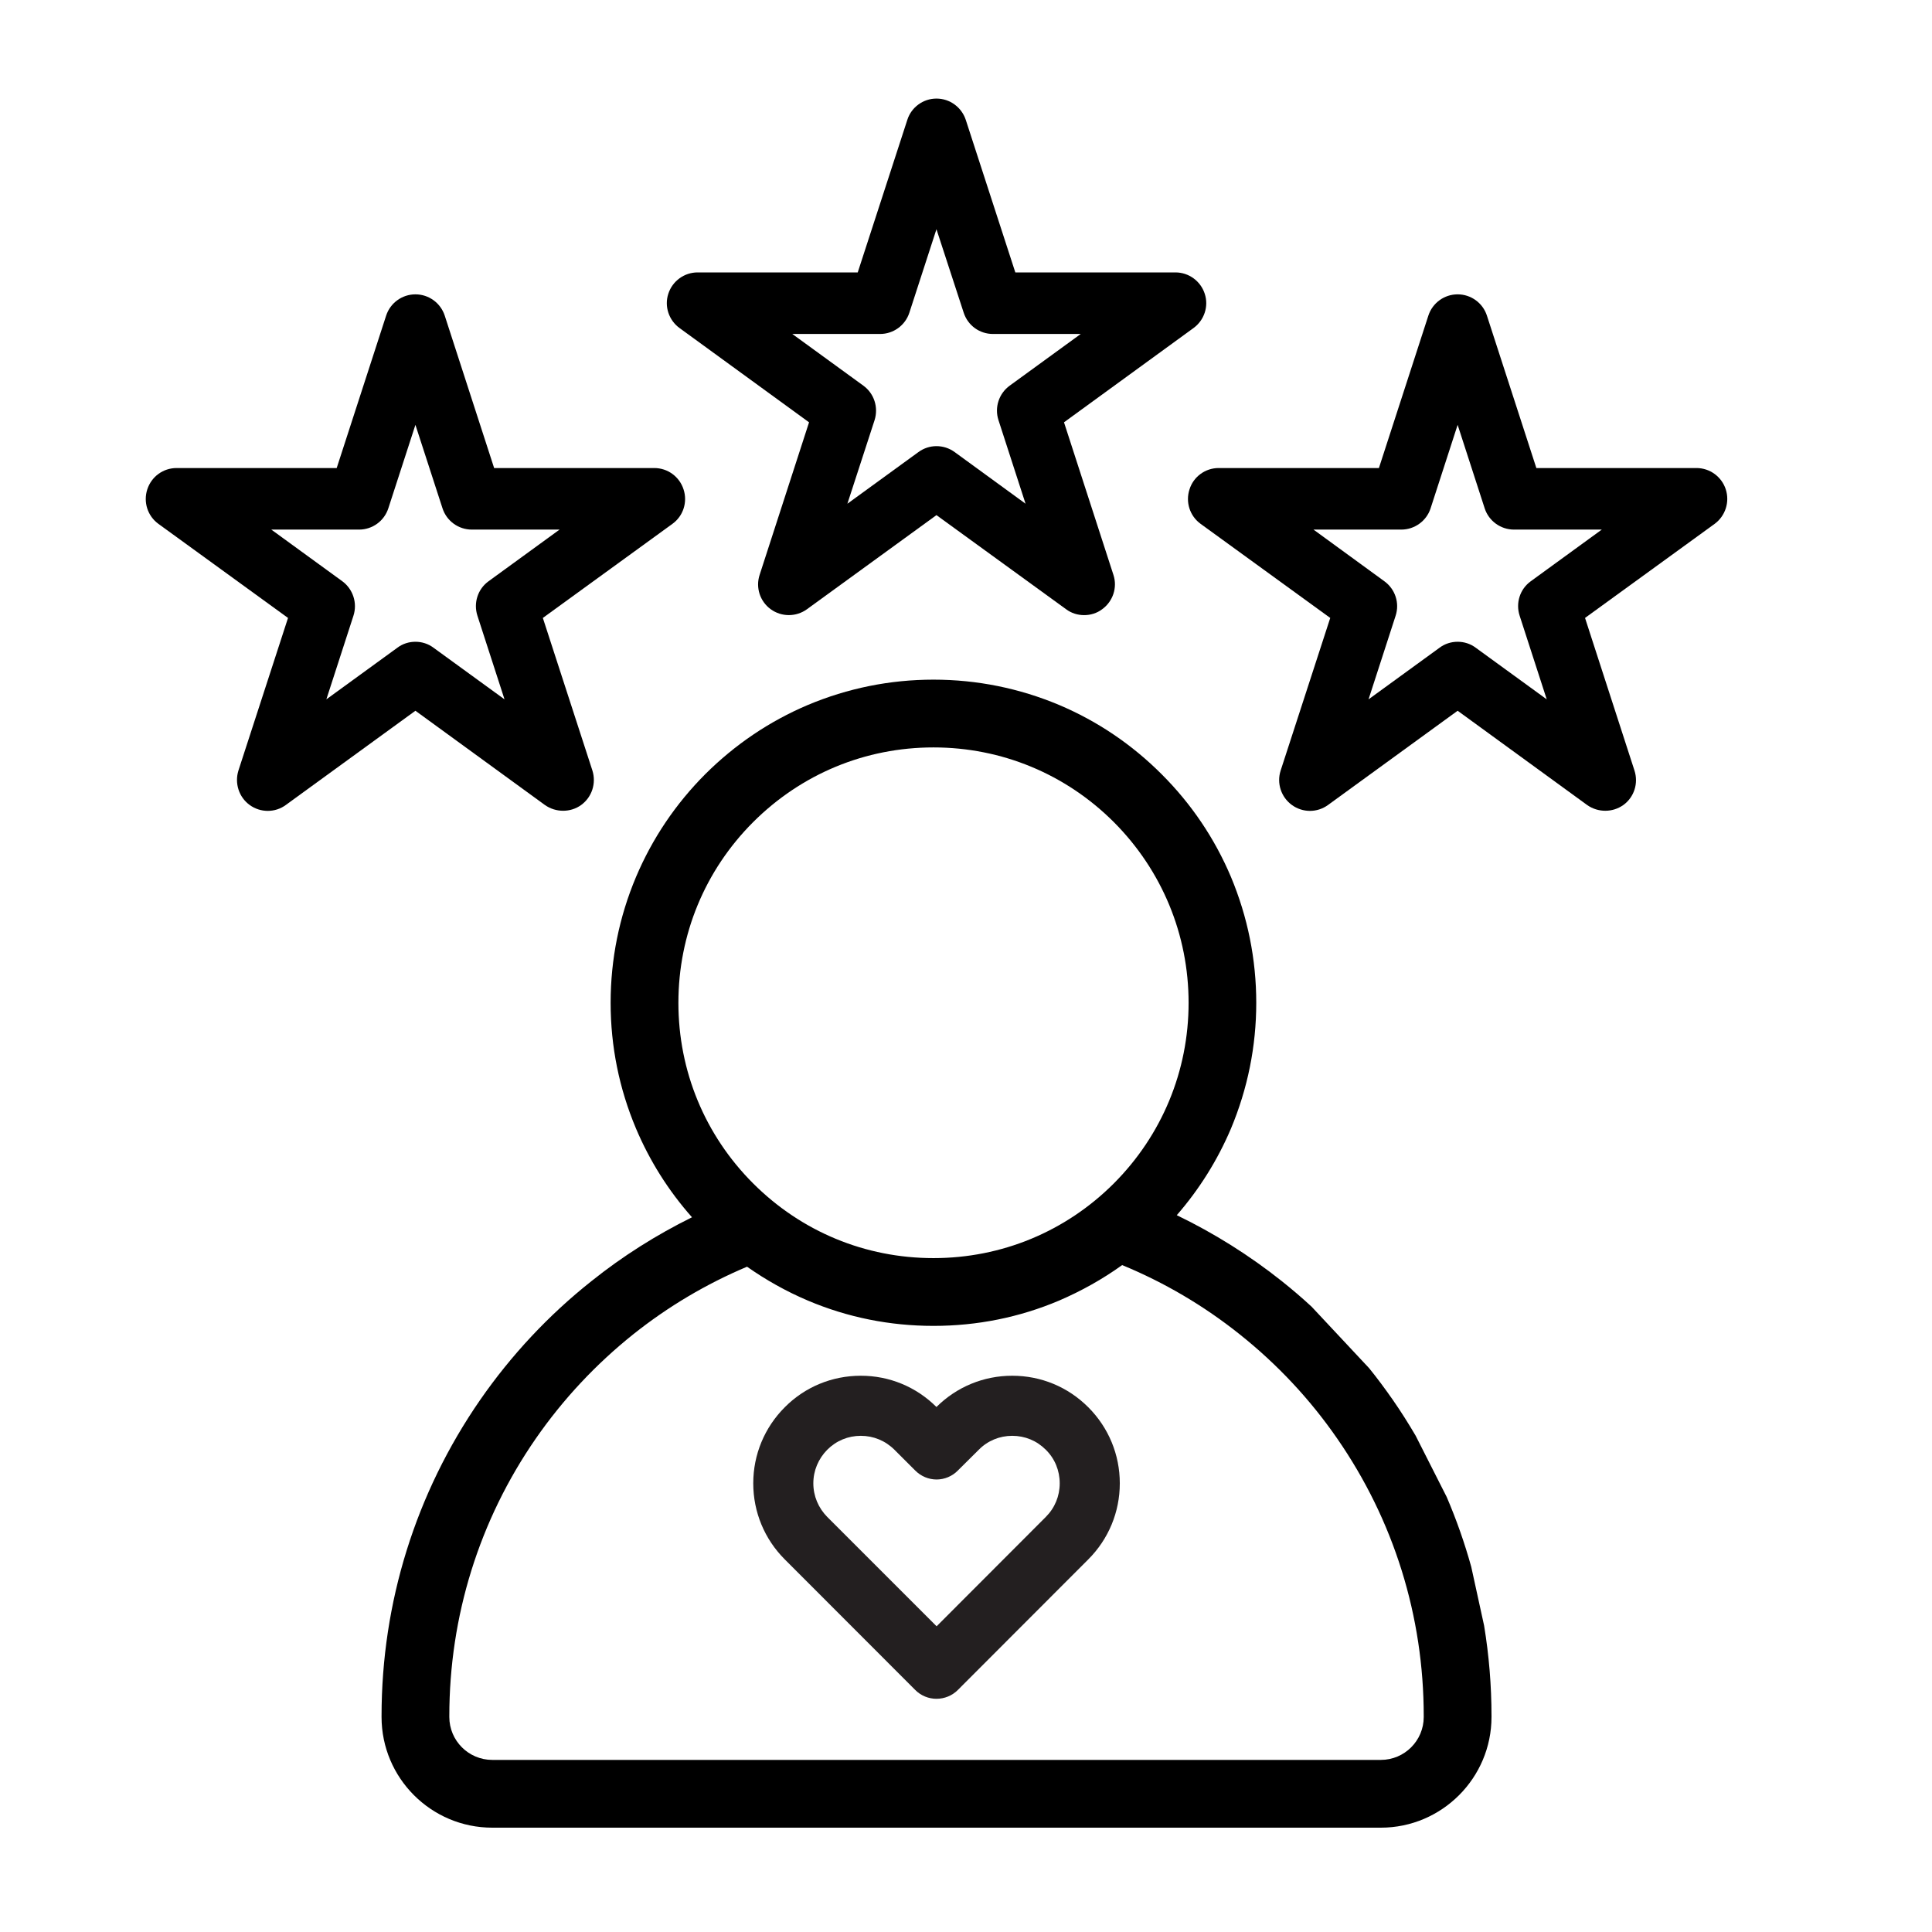
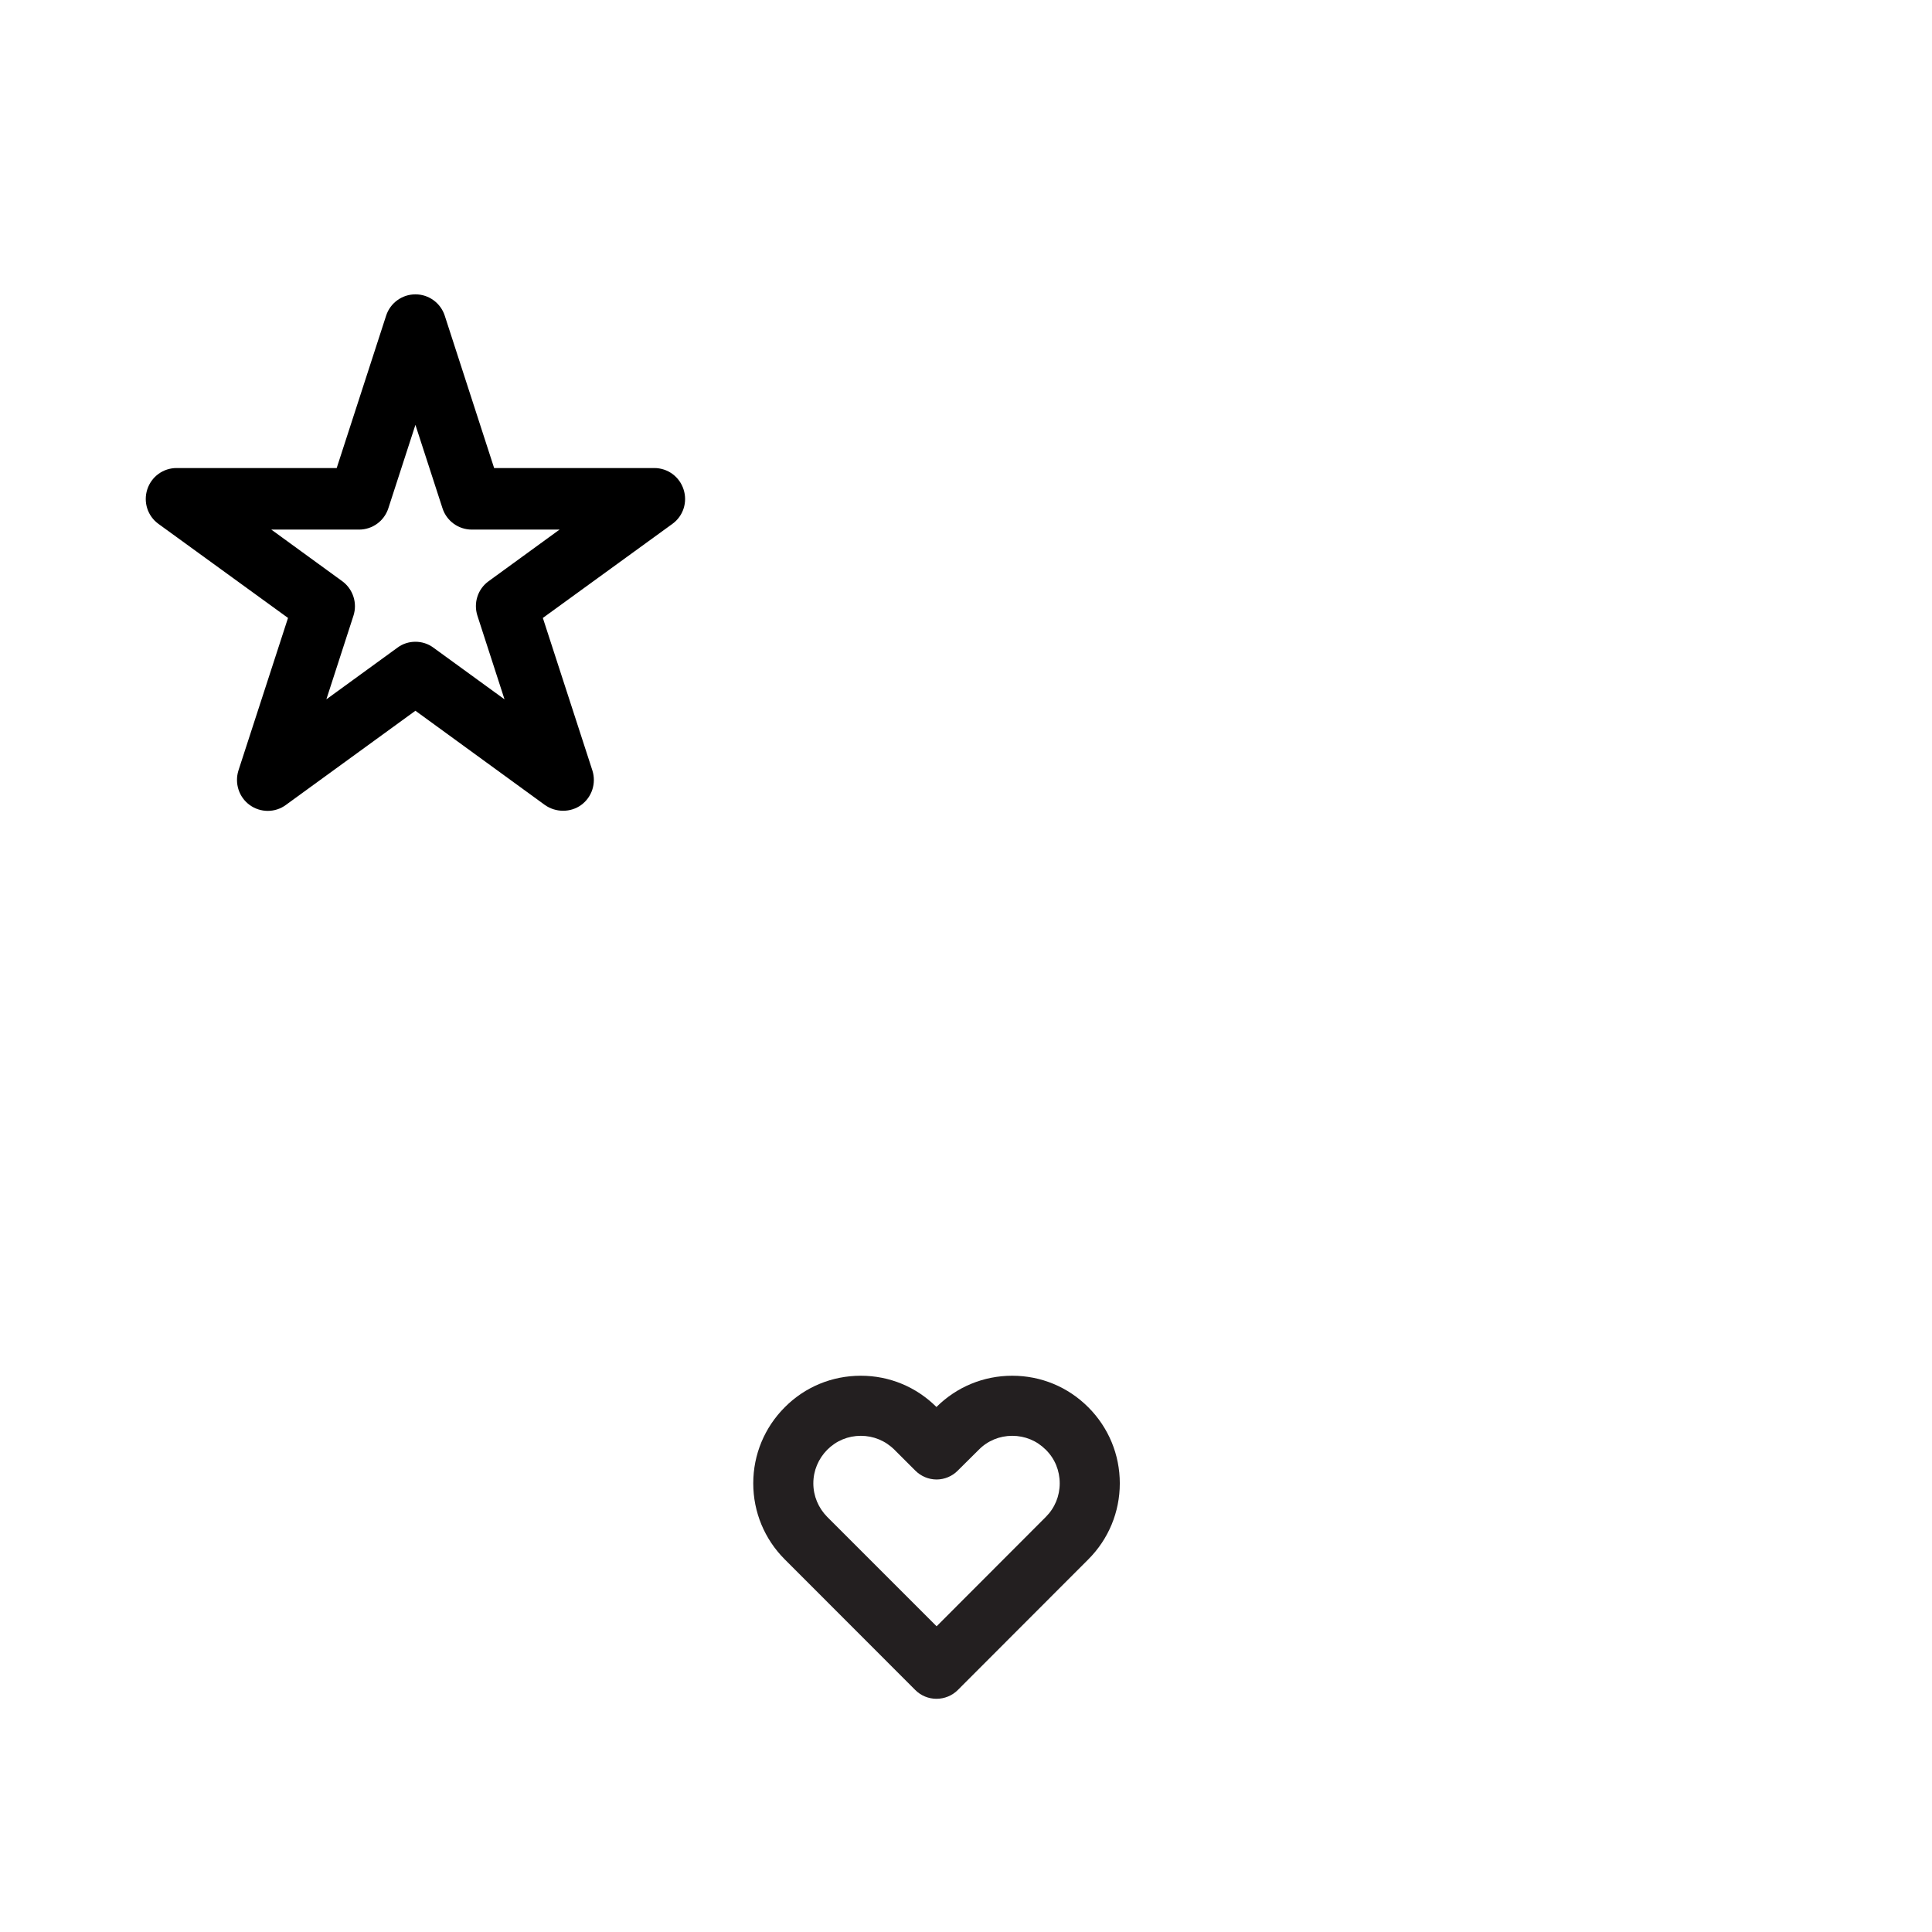
<svg xmlns="http://www.w3.org/2000/svg" width="68" zoomAndPan="magnify" viewBox="0 0 50.88 51" height="68" preserveAspectRatio="xMidYMid meet" version="1.0">
  <defs>
    <clipPath id="1014411dd7">
      <path d="M 17 2.605 L 32 2.605 L 32 17 L 17 17 Z M 17 2.605 " clip-rule="nonzero" />
    </clipPath>
    <clipPath id="0f6ea2357b">
-       <path d="M 31 7 L 45.613 7 L 45.613 22 L 31 22 Z M 31 7 " clip-rule="nonzero" />
-     </clipPath>
+       </clipPath>
    <clipPath id="c428650881">
      <path d="M 3.711 7 L 19 7 L 19 22 L 3.711 22 Z M 3.711 7 " clip-rule="nonzero" />
    </clipPath>
    <clipPath id="bc6109bb9e">
-       <path d="M 10 17 L 40 17 L 40 48.246 L 10 48.246 Z M 10 17 " clip-rule="nonzero" />
-     </clipPath>
+       </clipPath>
  </defs>
  <g clip-path="url(#1014411dd7)">
-     <path fill="#000000" d="M 17.879 8.66 L 21.297 11.148 L 19.992 15.176 C 19.883 15.508 20 15.875 20.285 16.082 C 20.57 16.289 20.957 16.289 21.242 16.082 L 24.66 13.598 L 28.082 16.082 C 28.223 16.188 28.391 16.238 28.559 16.238 C 28.727 16.238 28.895 16.188 29.035 16.082 C 29.32 15.875 29.441 15.508 29.332 15.176 L 28.027 11.148 L 31.445 8.66 C 31.73 8.453 31.852 8.086 31.742 7.754 C 31.633 7.418 31.32 7.191 30.969 7.191 L 26.742 7.191 L 25.434 3.164 C 25.324 2.832 25.016 2.602 24.66 2.602 C 24.309 2.602 23.996 2.832 23.891 3.164 L 22.582 7.191 L 18.355 7.191 C 18.004 7.191 17.691 7.418 17.582 7.754 C 17.473 8.086 17.594 8.453 17.879 8.66 Z M 23.172 8.816 C 23.523 8.816 23.836 8.59 23.945 8.254 L 24.66 6.051 L 25.379 8.254 C 25.488 8.59 25.797 8.816 26.152 8.816 L 28.469 8.816 L 26.594 10.18 C 26.309 10.387 26.188 10.754 26.297 11.09 L 27.012 13.297 L 25.141 11.934 C 24.996 11.828 24.828 11.777 24.66 11.777 C 24.496 11.777 24.328 11.828 24.184 11.934 L 22.309 13.297 L 23.027 11.09 C 23.133 10.754 23.016 10.387 22.73 10.18 L 20.855 8.816 Z M 23.172 8.816 " fill-opacity="1" fill-rule="nonzero" />
-   </g>
+     </g>
  <g clip-path="url(#0f6ea2357b)">
-     <path fill="#000000" d="M 31.34 12.918 C 31.23 13.254 31.348 13.621 31.633 13.828 L 35.055 16.312 L 33.746 20.34 C 33.637 20.676 33.758 21.043 34.043 21.25 C 34.328 21.457 34.711 21.457 34.996 21.25 L 38.418 18.762 L 41.836 21.25 C 41.98 21.352 42.148 21.402 42.316 21.402 C 42.484 21.402 42.648 21.352 42.793 21.25 C 43.078 21.043 43.195 20.676 43.086 20.34 L 41.781 16.312 L 45.203 13.828 C 45.484 13.621 45.605 13.254 45.496 12.918 C 45.387 12.582 45.074 12.355 44.723 12.355 L 40.496 12.355 L 39.191 8.332 C 39.082 7.996 38.77 7.77 38.418 7.77 C 38.066 7.77 37.754 7.996 37.645 8.332 L 36.34 12.355 L 32.109 12.355 C 31.758 12.355 31.445 12.582 31.34 12.918 Z M 36.93 13.98 C 37.281 13.98 37.594 13.754 37.703 13.422 L 38.418 11.215 L 39.133 13.422 C 39.242 13.754 39.555 13.98 39.906 13.98 L 42.223 13.98 L 40.348 15.344 C 40.062 15.551 39.945 15.918 40.055 16.254 L 40.77 18.461 L 38.895 17.098 C 38.754 16.992 38.586 16.941 38.418 16.941 C 38.25 16.941 38.082 16.992 37.941 17.098 L 36.066 18.461 L 36.781 16.254 C 36.891 15.918 36.77 15.551 36.484 15.344 L 34.613 13.98 Z M 36.93 13.98 " fill-opacity="1" fill-rule="nonzero" />
-   </g>
+     </g>
  <g clip-path="url(#c428650881)">
    <path fill="#000000" d="M 14.324 21.25 C 14.469 21.352 14.637 21.402 14.805 21.402 C 14.973 21.402 15.141 21.352 15.281 21.25 C 15.566 21.043 15.684 20.676 15.578 20.34 L 14.27 16.312 L 17.691 13.828 C 17.977 13.621 18.094 13.254 17.984 12.918 C 17.875 12.582 17.566 12.355 17.211 12.355 L 12.984 12.355 L 11.68 8.332 C 11.57 7.996 11.258 7.77 10.906 7.77 C 10.555 7.77 10.242 7.996 10.133 8.332 L 8.828 12.355 L 4.602 12.355 C 4.246 12.355 3.938 12.582 3.828 12.918 C 3.719 13.254 3.836 13.621 4.121 13.828 L 7.543 16.312 L 6.234 20.34 C 6.129 20.676 6.246 21.043 6.531 21.25 C 6.816 21.457 7.203 21.457 7.484 21.25 L 10.906 18.762 Z M 8.555 18.461 L 9.27 16.254 C 9.379 15.918 9.258 15.551 8.977 15.344 L 7.102 13.98 L 9.418 13.98 C 9.77 13.98 10.082 13.754 10.191 13.418 L 10.906 11.215 L 11.621 13.418 C 11.73 13.754 12.043 13.98 12.395 13.98 L 14.711 13.98 L 12.836 15.344 C 12.551 15.551 12.434 15.918 12.543 16.254 L 13.258 18.461 L 11.383 17.098 C 11.242 16.992 11.074 16.941 10.906 16.941 C 10.738 16.941 10.57 16.992 10.43 17.098 Z M 8.555 18.461 " fill-opacity="1" fill-rule="nonzero" />
  </g>
  <g clip-path="url(#bc6109bb9e)">
-     <path fill="#000000" d="M 36.707 36.953 C 36.508 36.668 36.301 36.387 36.082 36.117 L 34.562 34.492 C 34.309 34.258 34.043 34.031 33.773 33.816 C 32.914 33.133 31.984 32.551 31.004 32.078 C 31.598 31.395 32.078 30.629 32.434 29.793 C 32.875 28.738 33.102 27.621 33.102 26.473 C 33.102 25.32 32.875 24.203 32.434 23.148 C 32.004 22.133 31.391 21.223 30.605 20.438 C 29.824 19.656 28.914 19.039 27.898 18.609 C 26.848 18.168 25.73 17.941 24.582 17.941 C 23.43 17.941 22.316 18.168 21.266 18.609 C 20.25 19.039 19.34 19.656 18.555 20.438 C 17.773 21.223 17.16 22.133 16.73 23.148 C 16.285 24.203 16.059 25.32 16.059 26.473 C 16.059 27.621 16.285 28.738 16.73 29.793 C 17.094 30.652 17.59 31.438 18.207 32.133 C 17.266 32.598 16.375 33.16 15.551 33.82 C 14.422 34.715 13.434 35.773 12.613 36.957 C 10.914 39.414 10.012 42.301 10.012 45.301 L 10.012 45.324 C 10.012 46.934 11.32 48.246 12.934 48.246 L 36.391 48.246 C 38 48.246 39.312 46.934 39.312 45.324 L 39.312 45.301 C 39.312 44.496 39.246 43.699 39.117 42.914 L 38.777 41.359 C 38.602 40.73 38.387 40.117 38.129 39.516 L 37.309 37.898 C 37.121 37.578 36.922 37.262 36.707 36.953 Z M 17.848 26.473 C 17.848 24.672 18.547 22.977 19.82 21.703 C 21.094 20.43 22.781 19.73 24.582 19.73 C 26.379 19.73 28.07 20.43 29.344 21.703 C 30.613 22.977 31.316 24.672 31.316 26.473 C 31.316 28.27 30.613 29.965 29.344 31.238 C 28.07 32.512 26.379 33.211 24.582 33.211 C 22.781 33.211 21.094 32.512 19.82 31.238 C 18.547 29.965 17.848 28.27 17.848 26.473 Z M 37.523 45.324 C 37.523 45.949 37.016 46.457 36.391 46.457 L 12.934 46.457 C 12.309 46.457 11.801 45.949 11.801 45.324 L 11.801 45.301 C 11.801 42.668 12.59 40.133 14.082 37.977 C 14.805 36.934 15.672 36.008 16.66 35.219 C 17.578 34.488 18.586 33.891 19.66 33.438 C 20.16 33.789 20.695 34.09 21.266 34.332 C 22.316 34.777 23.43 35 24.582 35 C 25.73 35 26.848 34.777 27.898 34.332 C 28.488 34.078 29.047 33.766 29.562 33.395 C 30.672 33.852 31.715 34.465 32.66 35.219 C 33.652 36.008 34.52 36.934 35.238 37.973 C 36.734 40.133 37.523 42.664 37.523 45.301 Z M 37.523 45.324 " fill-opacity="1" fill-rule="nonzero" />
-   </g>
+     </g>
  <path fill="#231f20" d="M 28.668 37.148 C 28.129 36.609 27.418 36.316 26.66 36.316 C 25.906 36.316 25.195 36.609 24.66 37.141 C 24.125 36.609 23.418 36.316 22.664 36.316 C 21.906 36.316 21.191 36.609 20.656 37.148 C 20.121 37.684 19.824 38.398 19.824 39.156 C 19.824 39.914 20.121 40.629 20.656 41.164 L 24.102 44.613 C 24.25 44.762 24.453 44.844 24.66 44.844 C 24.871 44.844 25.074 44.762 25.223 44.613 L 28.668 41.164 C 29.203 40.629 29.5 39.914 29.5 39.156 C 29.5 38.398 29.203 37.684 28.668 37.148 Z M 27.914 39.156 C 27.914 39.492 27.785 39.805 27.547 40.043 L 24.664 42.93 L 21.777 40.043 C 21.543 39.805 21.41 39.492 21.41 39.156 C 21.41 38.82 21.543 38.508 21.777 38.27 C 22.016 38.031 22.328 37.902 22.664 37.902 C 22.996 37.902 23.312 38.031 23.551 38.27 L 24.102 38.82 C 24.25 38.969 24.453 39.055 24.664 39.055 C 24.871 39.055 25.078 38.969 25.223 38.82 L 25.777 38.27 C 26.012 38.031 26.328 37.902 26.66 37.902 C 26.996 37.902 27.309 38.031 27.547 38.27 C 27.785 38.504 27.914 38.82 27.914 39.156 Z M 27.914 39.156 " fill-opacity="1" fill-rule="nonzero" />
</svg>